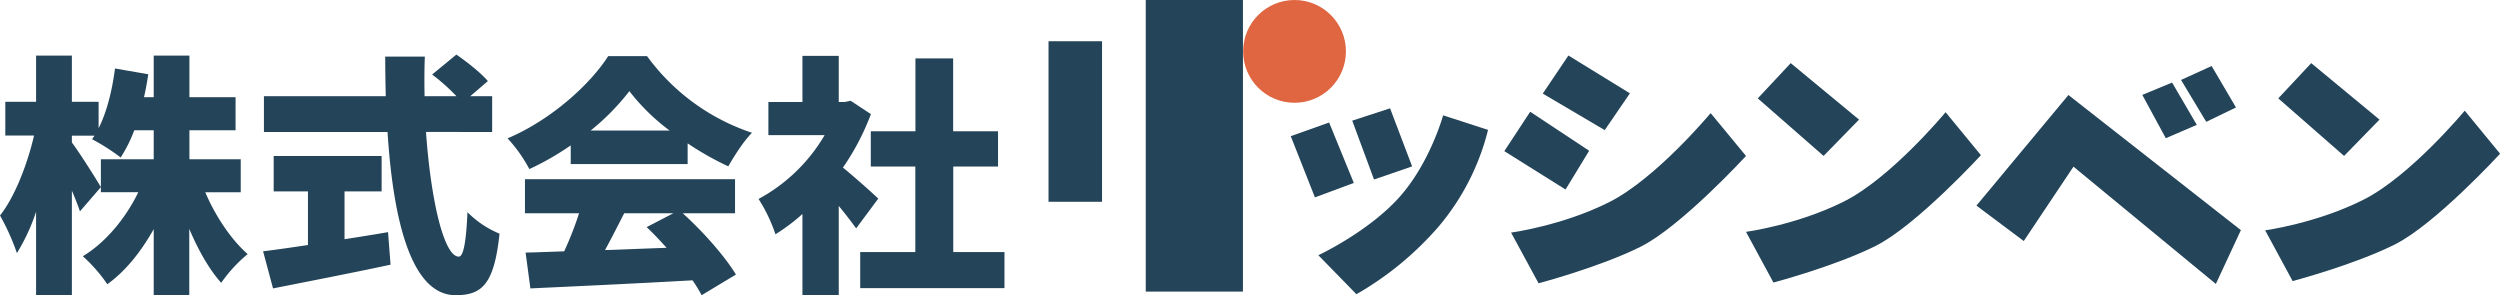
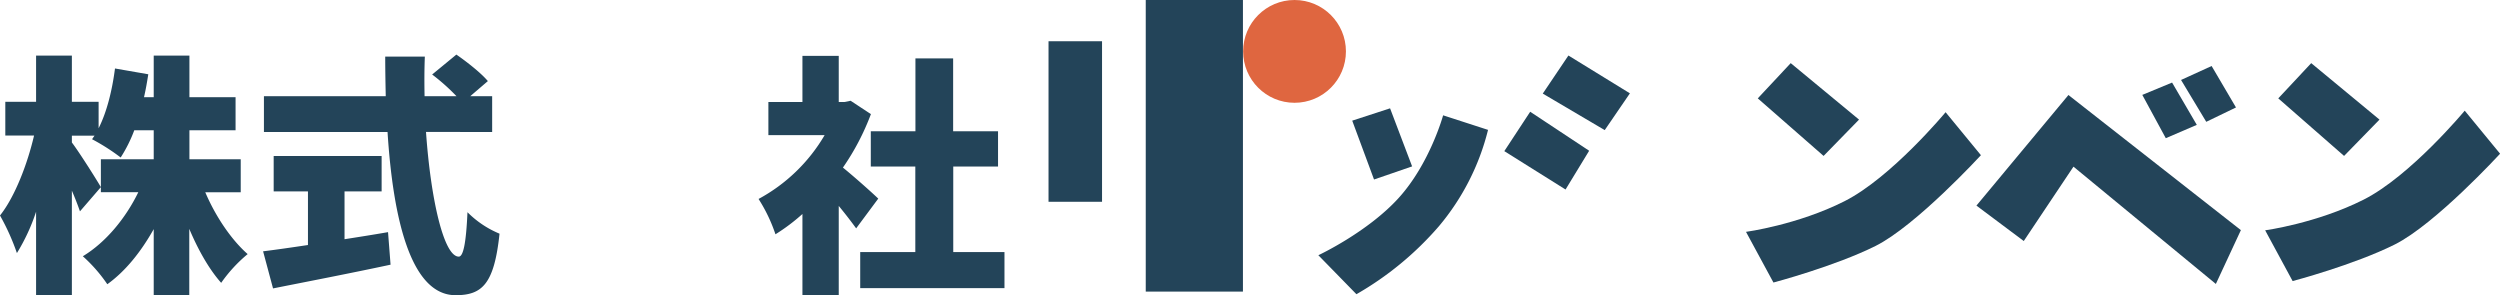
<svg xmlns="http://www.w3.org/2000/svg" viewBox="0 0 861.97 101.87">
  <defs>
    <style>.cls-1{fill:#df6640;}.cls-2{fill:#234459;}</style>
  </defs>
  <title>アセット 3</title>
  <g id="レイヤー_2" data-name="レイヤー 2">
    <g id="レイヤー_1-2" data-name="レイヤー 1">
      <circle class="cls-1" cx="446.34" cy="17.72" r="17.72" />
      <rect class="cls-2" x="395.04" width="33.51" height="100.54" />
      <rect class="cls-2" x="361.52" y="14.22" width="18.45" height="55.35" />
-       <polygon class="cls-2" points="466.78 63.07 453.37 68.05 445.04 46.95 458.26 42.24 466.78 63.07" />
      <path class="cls-2" d="M513.06,44.78A82.38,82.38,0,0,1,496.12,78a109.35,109.35,0,0,1-28.44,23.44L454.55,88s17-7.93,27.74-19.8,15.28-28.44,15.28-28.44Z" />
      <polygon class="cls-2" points="486.88 57.37 473.75 61.89 466.23 41.6 479.28 37.35 486.88 57.37" />
      <polygon class="cls-2" points="547.92 51.98 539.78 65.34 518.67 52.11 527.59 38.53 547.92 51.98" />
-       <path class="cls-2" d="M554.92,69.65C571.09,61.49,589.81,39,589.81,39L602,53.77s-22.3,24.28-36.32,31.29-35.2,12.61-35.2,12.61L521,80.2S538.75,77.81,554.92,69.65Z" />
      <polygon class="cls-2" points="561.97 32.18 553.29 44.86 531.93 32.27 540.77 19.14 561.97 32.18" />
      <polygon class="cls-2" points="640.97 41.24 628.75 53.76 606.06 33.92 617.42 21.77 640.97 41.24" />
      <path class="cls-2" d="M713.17,32.76l59.46,46.59L764,97.9,714.91,57.46,697.77,83.1,681.45,70.89Zm44.26,10.29-10.69,4.6-8.1-14.93,10.27-4.25Zm13.51-6L760.69,42,752,27.57l10.54-4.81Z" />
      <path class="cls-2" d="M635.93,69.39c16.17-8.15,34.89-30.7,34.89-30.7L683,53.51S660.69,77.79,646.67,84.8s-35.21,12.61-35.21,12.61L602,79.94S619.77,77.55,635.93,69.39Z" />
      <path class="cls-2" d="M814.92,68.85c16.17-8.15,34.89-30.69,34.89-30.69L862,53s-22.3,24.29-36.32,31.3-35.21,12.61-35.21,12.61L781,79.41S798.75,77,814.92,68.85Z" />
      <polygon class="cls-2" points="820.42 41.24 808.21 53.76 785.52 33.92 796.88 21.77 820.42 41.24" />
      <path class="cls-2" d="M70.78,66.3c3.48,8.18,8.87,16.27,14.61,21.31a49.94,49.94,0,0,0-9.13,9.91c-4.17-4.69-7.91-11.3-11-18.61v22.87H53V79c-4.35,7.74-9.65,14.44-16,19a52.8,52.8,0,0,0-8.44-9.65c7.92-4.78,14.79-13.13,19.13-22.09H34.78V54.91H53v-10h-6.7a49.2,49.2,0,0,1-4.69,9.39A71,71,0,0,0,31.74,48c.26-.35.52-.79.87-1.22H24.78v2.35c2.52,3.3,8.61,12.95,10,15.39l-7.21,8.35c-.7-2-1.66-4.53-2.79-7.13v36.08H12.44V73A66.74,66.74,0,0,1,5.83,87.26,78.14,78.14,0,0,0,0,74.3c5.13-6.43,9.48-17.82,11.74-27.56H1.83V35.09H12.44V19.17H24.78V35.09H34v9.13c2.87-5.66,4.7-13.22,5.65-20.61l11.48,2c-.43,2.69-.87,5.3-1.48,7.91H53V19.17H65.31V33.52H81.22V44.91H65.31v10H83V66.3Z" />
      <path class="cls-2" d="M118.79,82.48c5-.78,10-1.57,15-2.44l.87,11.22c-14,3-29.13,5.91-40.52,8.18L90.71,86.65c4.26-.52,9.65-1.3,15.47-2.17V66H94.36V53.78h37.22V66H118.79Zm28.09-37c1.65,23.48,6.17,43,11.3,43,1.57,0,2.53-4.7,3-15.31a33.81,33.81,0,0,0,11.05,7.4c-1.83,17.39-6,21.21-15.14,21.21-15.39,0-21.56-26.17-23.47-56.26H91V33.17h42c-.09-4.52-.18-9.13-.18-13.65h13.66c-.18,4.52-.18,9.13-.09,13.65h11A69.86,69.86,0,0,0,149,25.69l8.35-6.87c3.65,2.53,8.52,6.35,10.86,9.14l-6.08,5.21h7.56V45.52Z" />
-       <path class="cls-2" d="M196.78,50.13a95.93,95.93,0,0,1-14.26,8.17A50.06,50.06,0,0,0,175,47.7c14.87-6.27,28.44-18.53,34.7-28.35h13.39a73.4,73.4,0,0,0,36.18,26.43c-3.13,3.22-5.92,7.74-8.18,11.57a103.32,103.32,0,0,1-14-7.92v7.14H196.78Zm38.61,23.39c7.22,6.52,14.53,14.87,18.35,21.13l-11.82,7.13a53.28,53.28,0,0,0-3.14-5.13c-20,1.13-41,2.09-55.91,2.79l-1.65-12.35c4-.09,8.43-.26,13.3-.44a112,112,0,0,0,5.13-13.13H181V61.78h72.43V73.52ZM230.87,45A71.2,71.2,0,0,1,217,31.43,80.73,80.73,0,0,1,203.65,45ZM215.22,73.52c-2.17,4.26-4.44,8.7-6.61,12.7l21.22-.78c-2.26-2.53-4.61-5-6.87-7.14l9.22-4.78Z" />
      <path class="cls-2" d="M295.19,78.74c-1.56-2.17-3.74-5-6-7.74v30.87H276.67V73.78a65.61,65.61,0,0,1-9.3,7,54.74,54.74,0,0,0-5.83-12.18,58.68,58.68,0,0,0,22.78-22H264.93V35.17h11.74V19.26h12.52V35.17h1.92l2.17-.43,7,4.61a84,84,0,0,1-9.65,18.43c4.18,3.39,10.44,9,12.18,10.7Zm51.14,8.17V99.35H296.59V86.91h19V57.43H300.24V45.26h15.39V20.13h13V45.26h15.48V57.43H328.67V86.91Z" />
    </g>
  </g>
</svg>